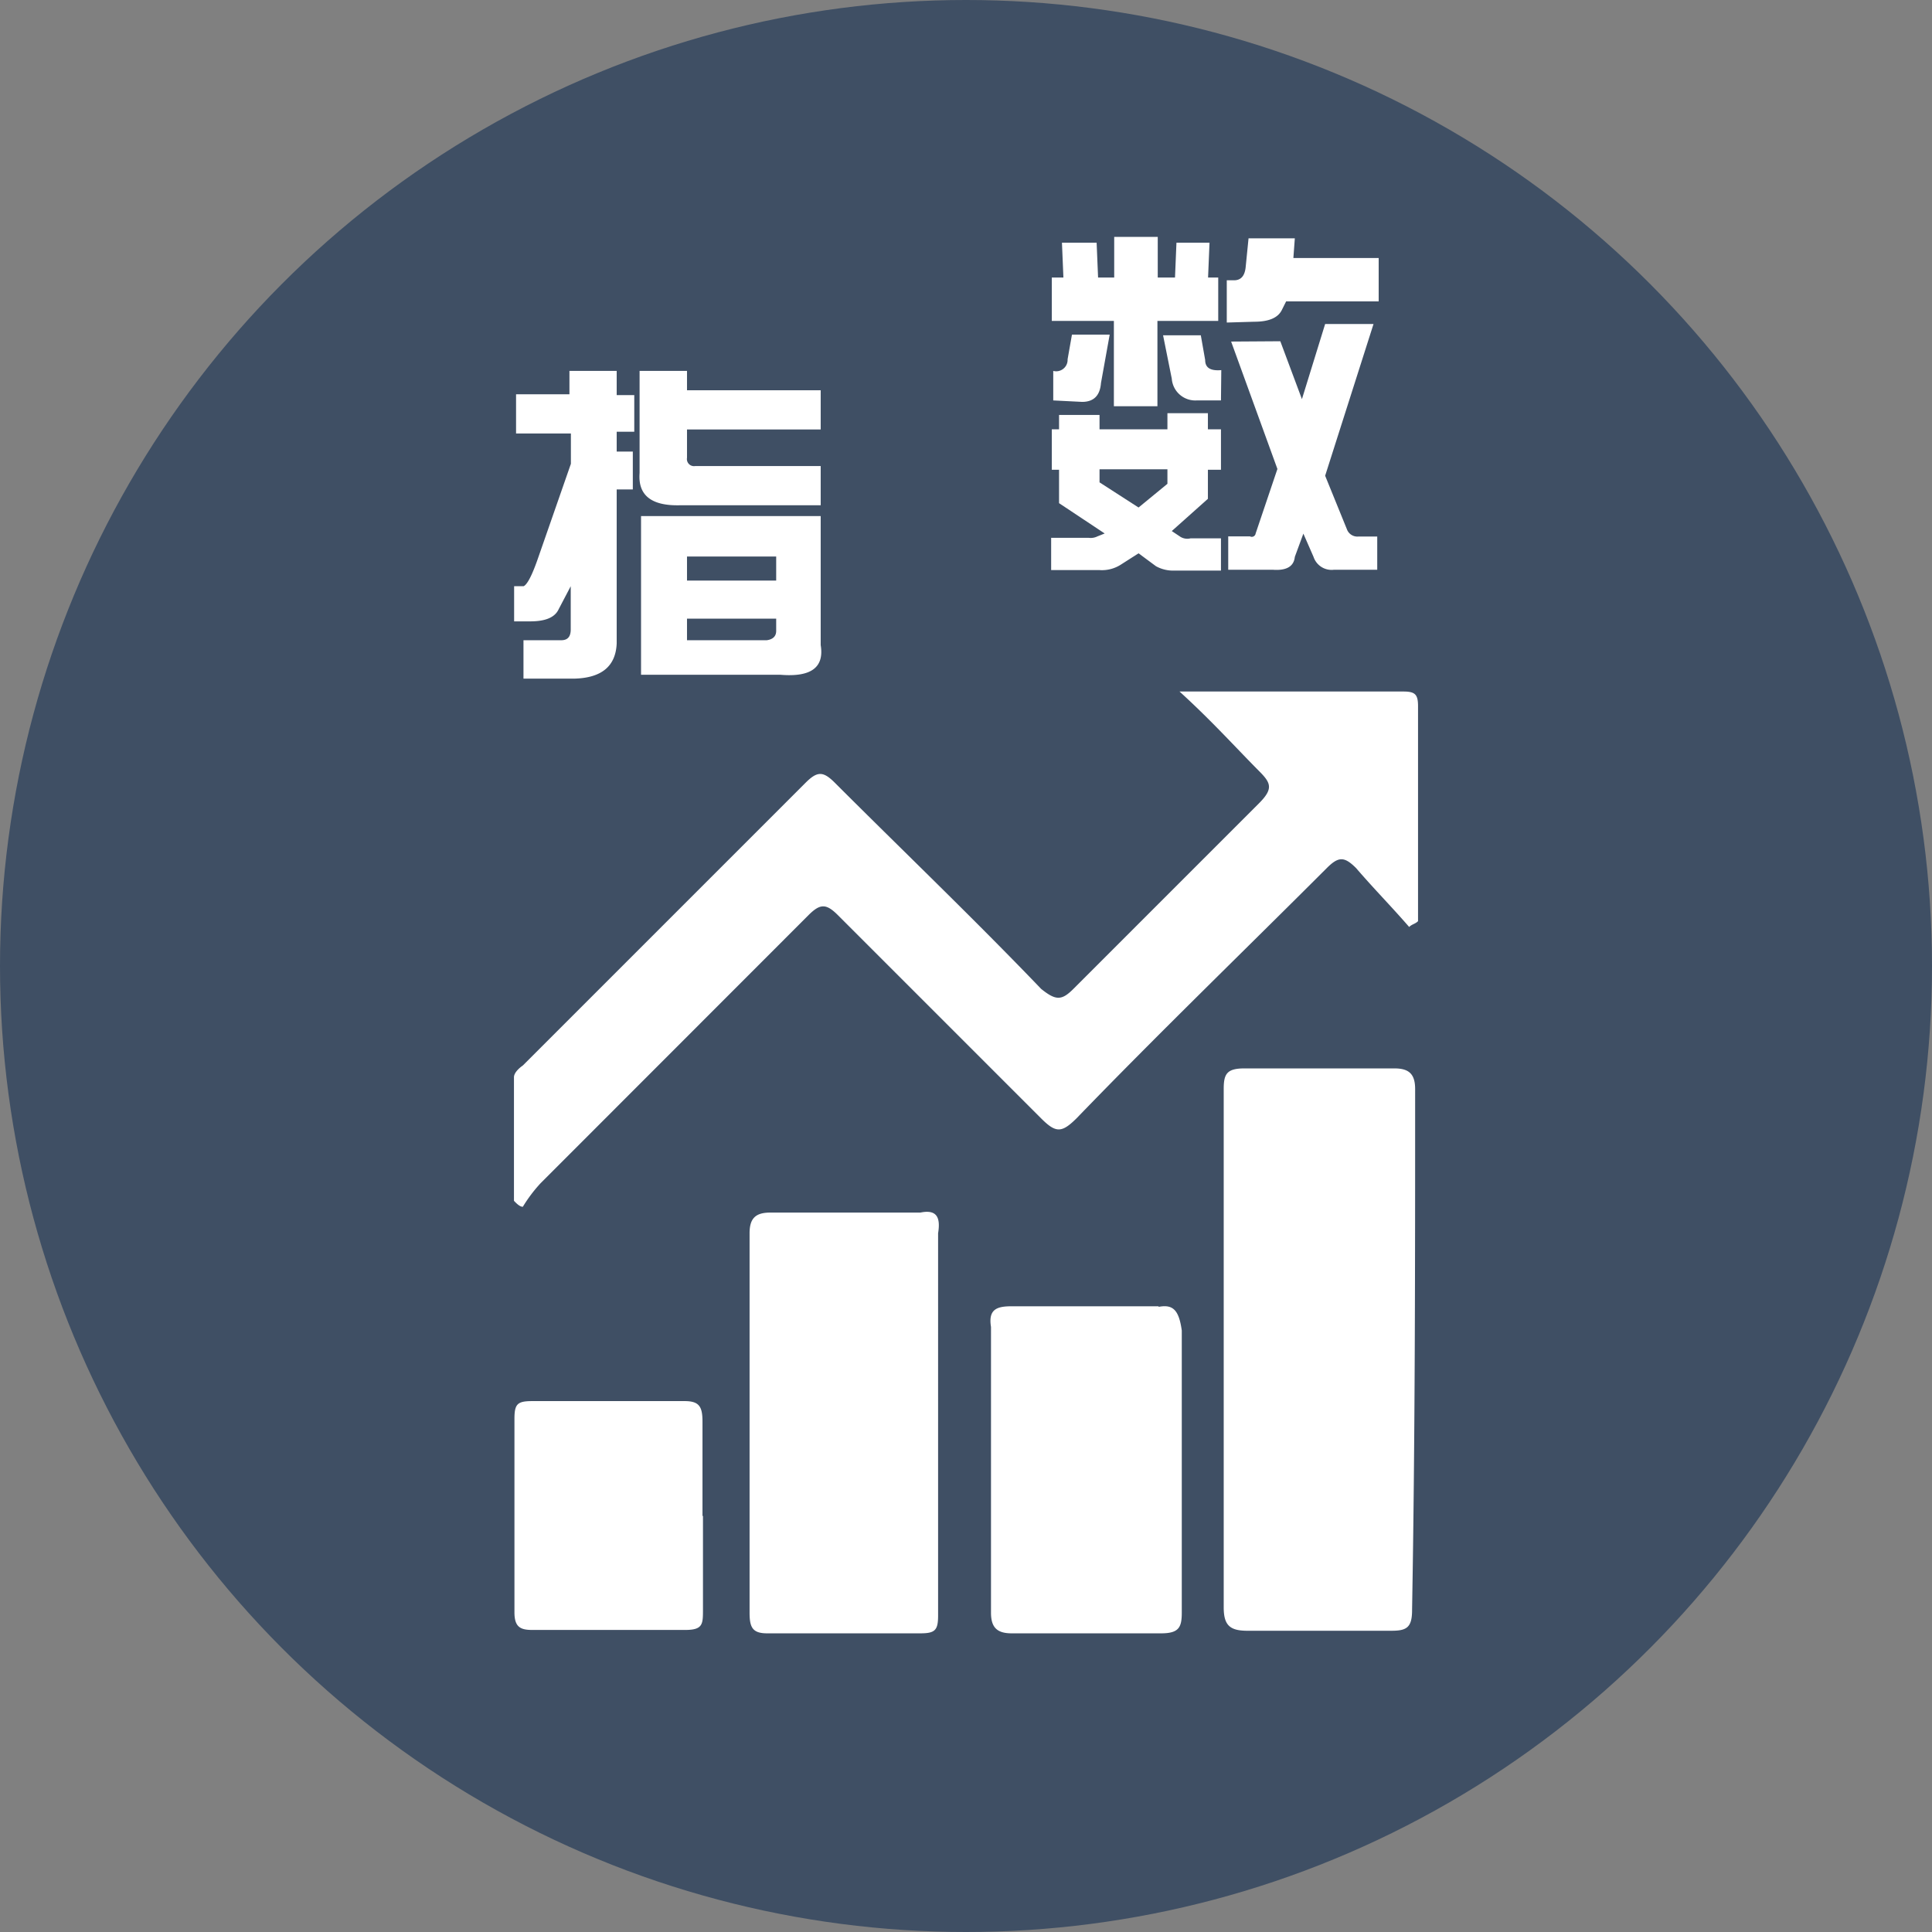
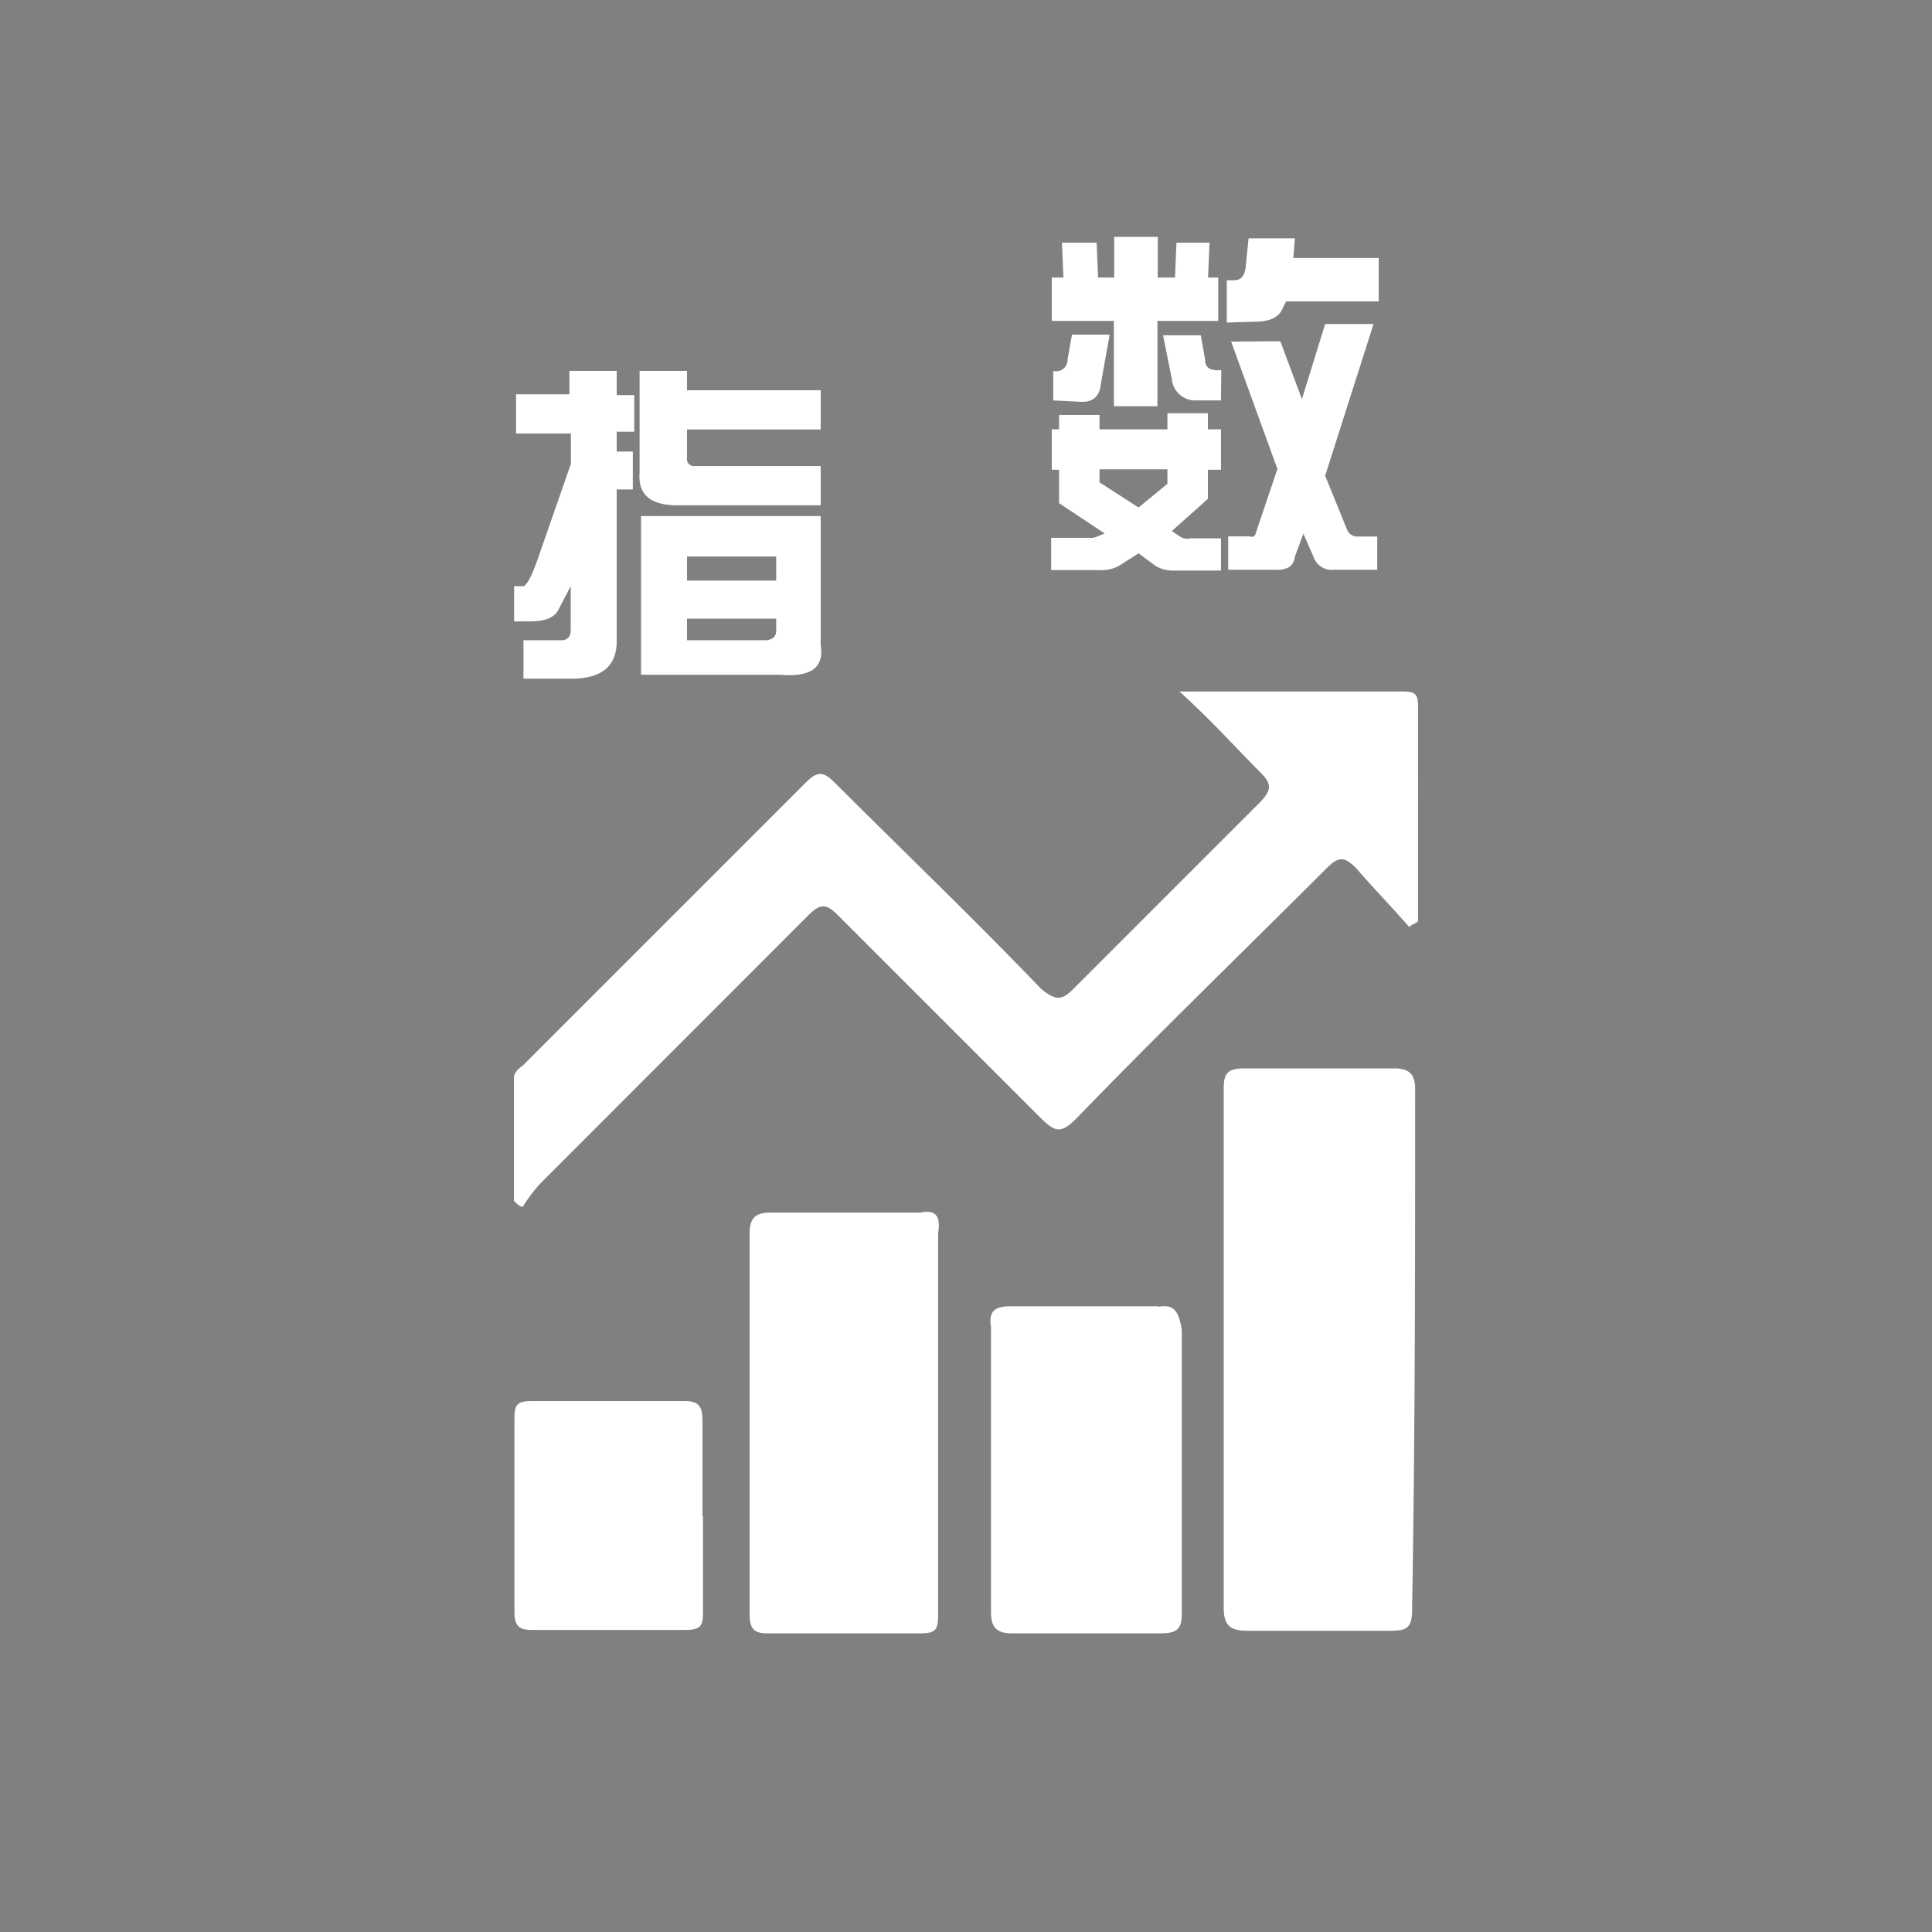
<svg xmlns="http://www.w3.org/2000/svg" id="图层_1" data-name="图层 1" viewBox="0 0 119.8 119.8">
  <rect x="0" y="0" width="119.8" height="119.8" fill="#808080" stroke="none" />
  <defs>
    <style>.cls-1{fill:#3f4f64;}.cls-2{fill:#fff;}</style>
  </defs>
-   <circle class="cls-1" cx="59.9" cy="59.9" r="59.9" />
  <path class="cls-2" d="M32.42,74.83a9.1,9.1,0,0,1,1.1-1.46L50.13,56.75c.73-.73,1.1-.73,1.83,0l12.6,12.6c.91.91,1.27.91,2.19,0,5.11-5.29,10.41-10.41,15.52-15.52.73-.73,1.09-.73,1.82,0,1.1,1.28,2.19,2.38,3.29,3.65.18-.18.37-.18.55-.36V43.79c0-.73-.18-.91-.91-.91H73.14c2,1.82,3.47,3.46,4.93,4.93.73.73.91,1.09,0,2L66.56,61.32c-.73.73-1.09.73-2,0-4.2-4.38-8.59-8.58-12.79-12.78-.73-.73-1.09-.73-1.82,0L32.42,66.07s-.55.36-.55.73v7.66C32.05,74.65,32.24,74.83,32.42,74.83Zm55.33-7.3c0-.92-.37-1.28-1.28-1.28H77.16c-1.1,0-1.28.36-1.28,1.28V99.66c0,1.1.36,1.46,1.46,1.46h8.94c.92,0,1.28-.18,1.28-1.27.19-10.78.19-21.55.19-32.32ZM57.07,75.19H47.76c-.92,0-1.28.37-1.28,1.28V100c0,.91.18,1.28,1.09,1.28h9.5c.91,0,1.1-.19,1.1-1.1V76.47C58.35,75.38,58,75,57.07,75.19ZM71.86,81H62.73c-.91,0-1.46.18-1.28,1.28V100c0,.91.37,1.28,1.28,1.28H72c1.1,0,1.28-.37,1.28-1.28V82.5c-.18-1.28-.55-1.64-1.46-1.46ZM43.56,94V88.16c0-.91-.18-1.28-1.1-1.28H33c-.92,0-1.1.18-1.1,1.1v12c0,.91.37,1.09,1.1,1.09h9.49c1.1,0,1.1-.36,1.1-1.27V94Z" />
  <path class="cls-2" d="M35.31,24.45V23h2.93v1.5h1.09v2.27H38.24V28h1v2.35h-1v9.55c-.06,1.4-.92,2.13-2.6,2.18H32.46V39.7H34.8c.4,0,.59-.22.59-.67V36.35l-.75,1.43c-.23.5-.81.75-1.76.75h-1V36.35h.59q.33-.16.84-1.59l2.09-6V26.88H32V24.45Zm6.87,6.88c-1.79.05-2.63-.62-2.52-2V23H42.6V24.2h8.29v2.43H42.6v1.76a.44.44,0,0,0,.5.51h7.79v2.43ZM39.75,32H50.89v8c.23,1.4-.61,2-2.51,1.84H39.75Zm8.38,4V34.51H42.6V36ZM42.6,39.7h4.94c.39-.05.59-.25.59-.58v-.76H42.6Z" />
  <path class="cls-2" d="M68,15.05l.09,2.16h1V14.69h2.7v2.52h1.07l.09-2.16H75l-.09,2.16h.63V19.9H71.77v5.29h-2.7V19.9H65.22V17.21h.72l-.09-2.16ZM65.67,29.13h-.45V26.62h.45v-.89h2.51v.89h4.21v-1H74.9v1h.81v2.51H74.9v1.8l-2.24,2,.54.36a.82.82,0,0,0,.63.09h1.88v2H72.84a2.19,2.19,0,0,1-1.16-.27l-1.08-.8L69.52,35a2.17,2.17,0,0,1-1.34.35h-3v-2h2.33a.94.94,0,0,0,.54-.09l.45-.18L65.67,31.2Zm-.36-4.3V23a.71.71,0,0,0,.89-.72l.27-1.53h2.34l-.54,3q-.09,1.17-1.17,1.17Zm5.29,6.64L72.39,30v-.9H68.18v.81Zm5.11-6.64H74.19a1.46,1.46,0,0,1-1.53-1.35l-.54-2.69h2.34l.27,1.53c0,.48.32.69,1,.63ZM76.07,20V17.38h.45c.42,0,.66-.26.72-.8l.18-1.8h2.87L80.2,16h5.29v2.69H79.75l-.27.54c-.24.48-.81.72-1.7.72Zm3.32,1.16,1.34,3.59,1.44-4.66h3l-3,9.41,1.35,3.32a.69.69,0,0,0,.71.45H85.4v2.06H82.71a1.18,1.18,0,0,1-1.26-.8l-.63-1.44-.53,1.44c-.06.59-.51.86-1.35.8H76.16V33.26h1.35a.24.24,0,0,0,.35-.18l1.35-4-2.87-7.9Z" />
</svg>